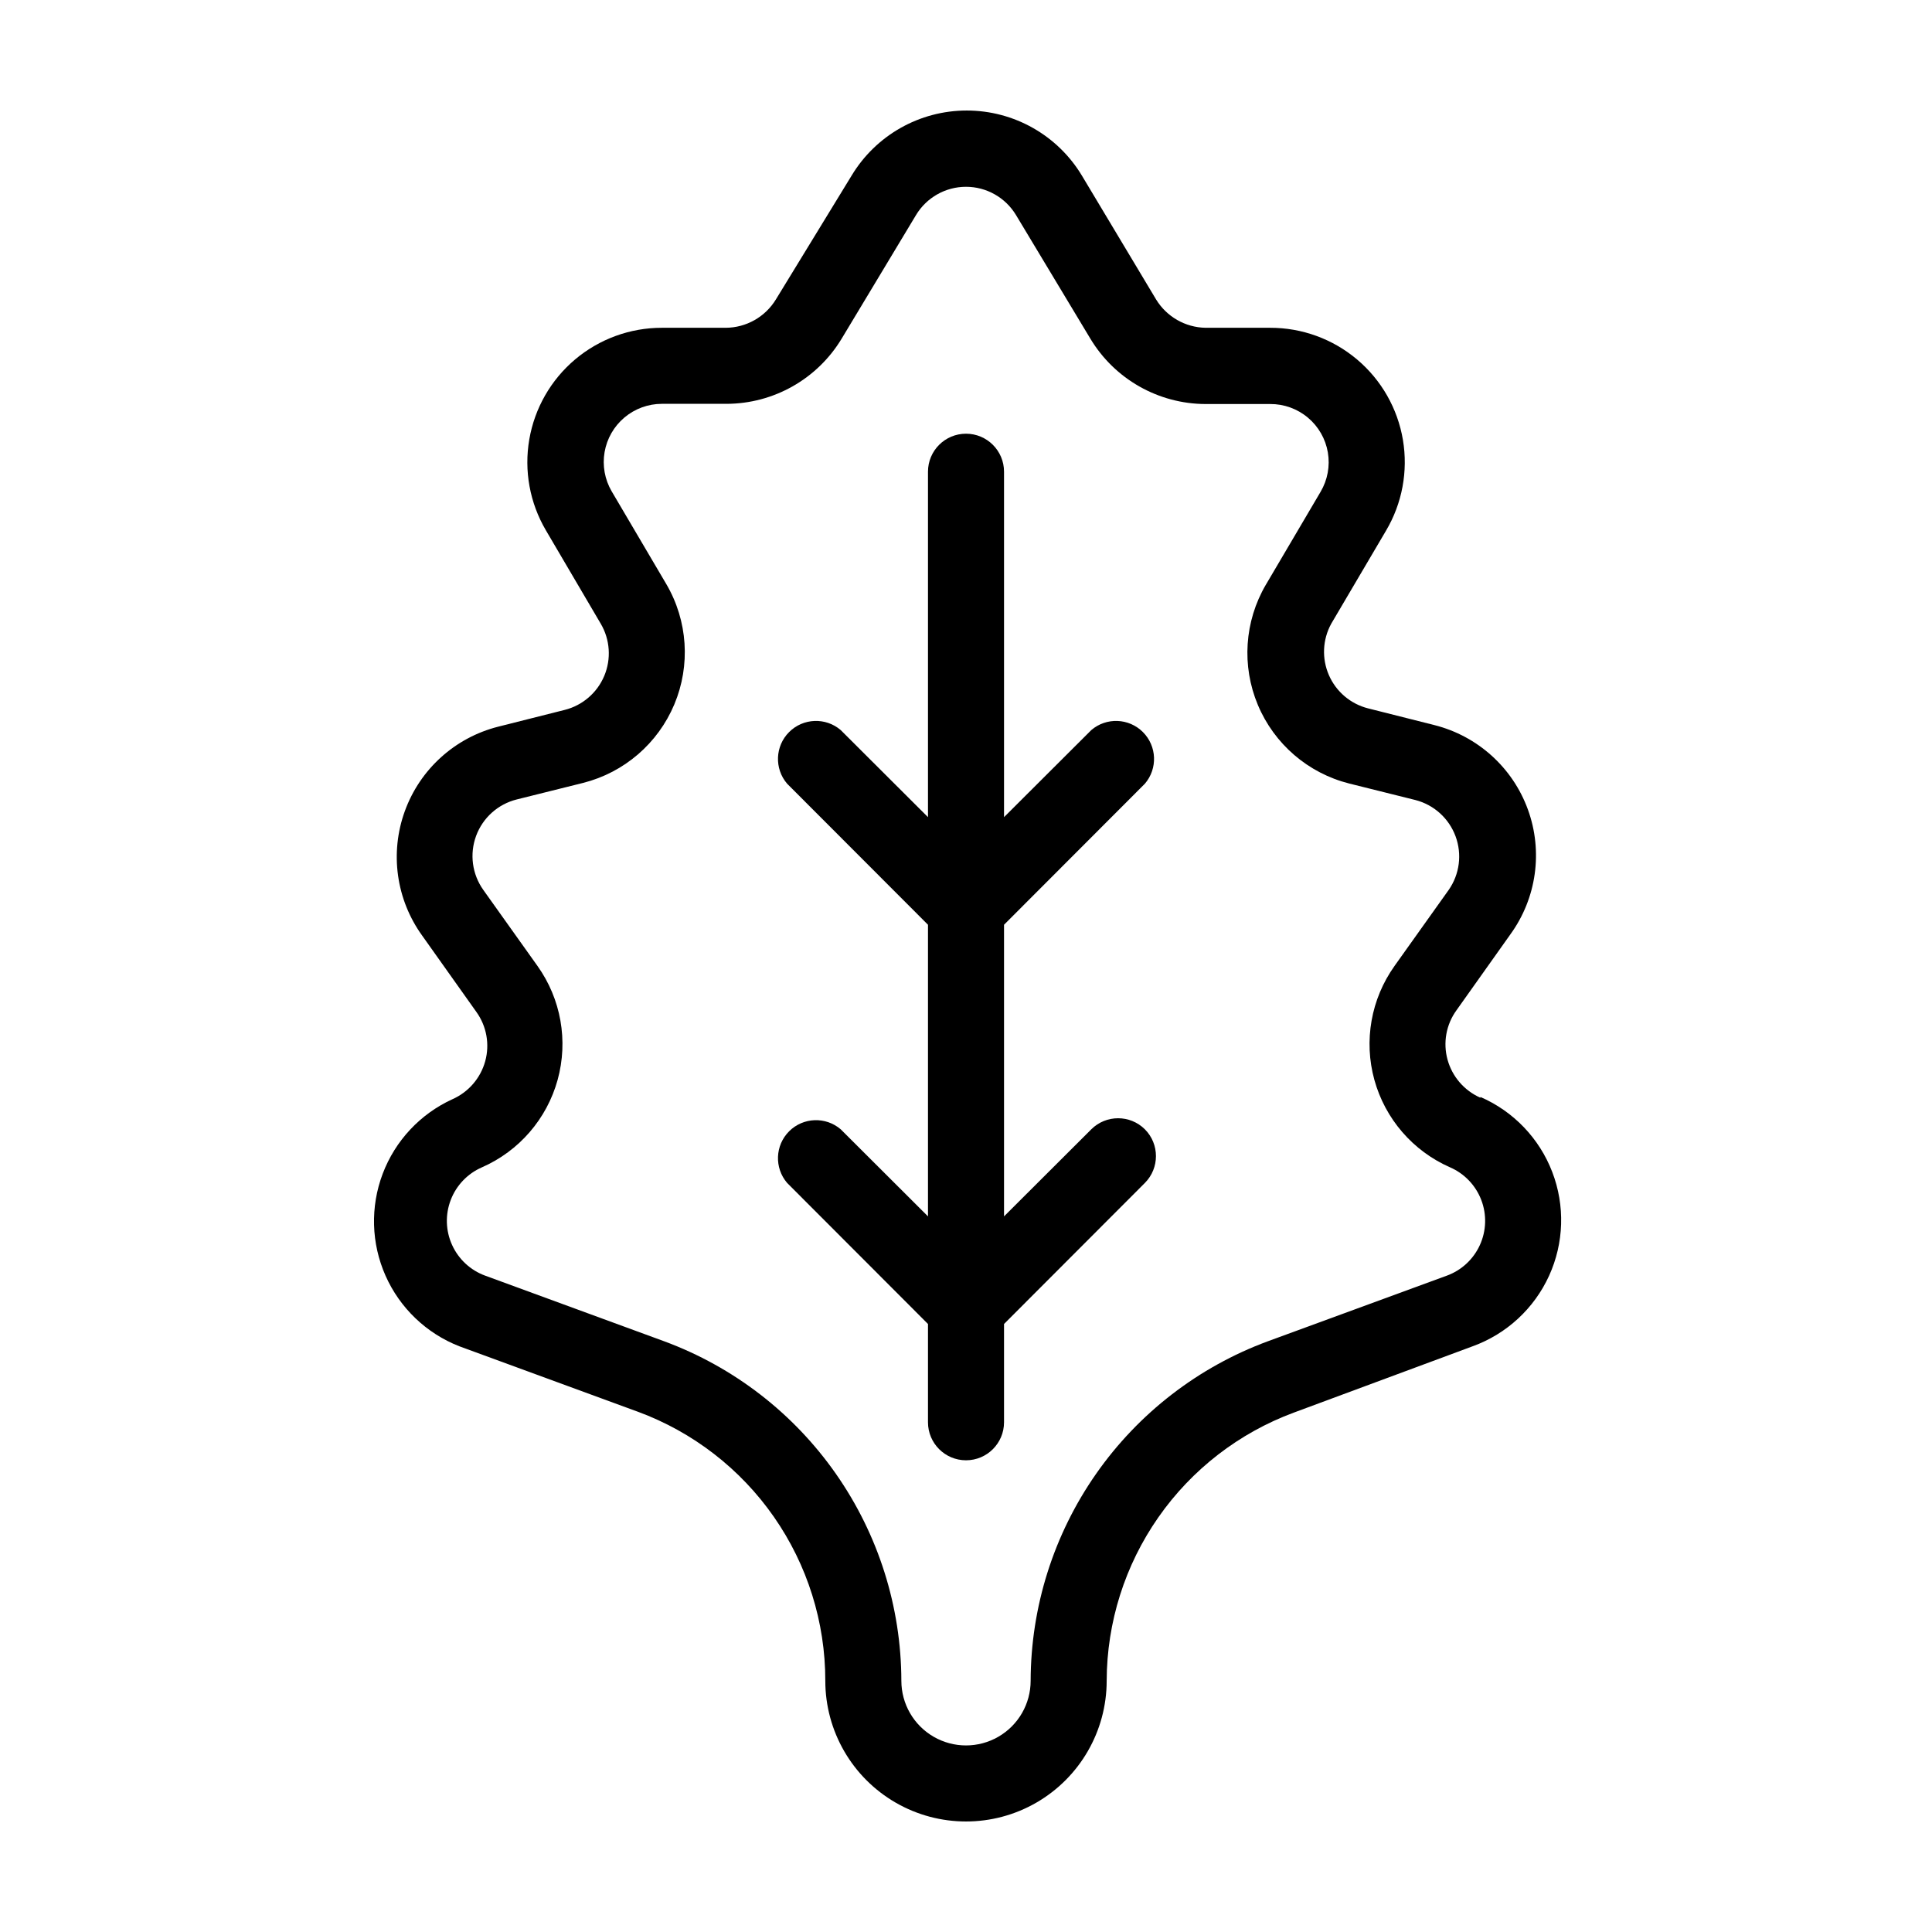
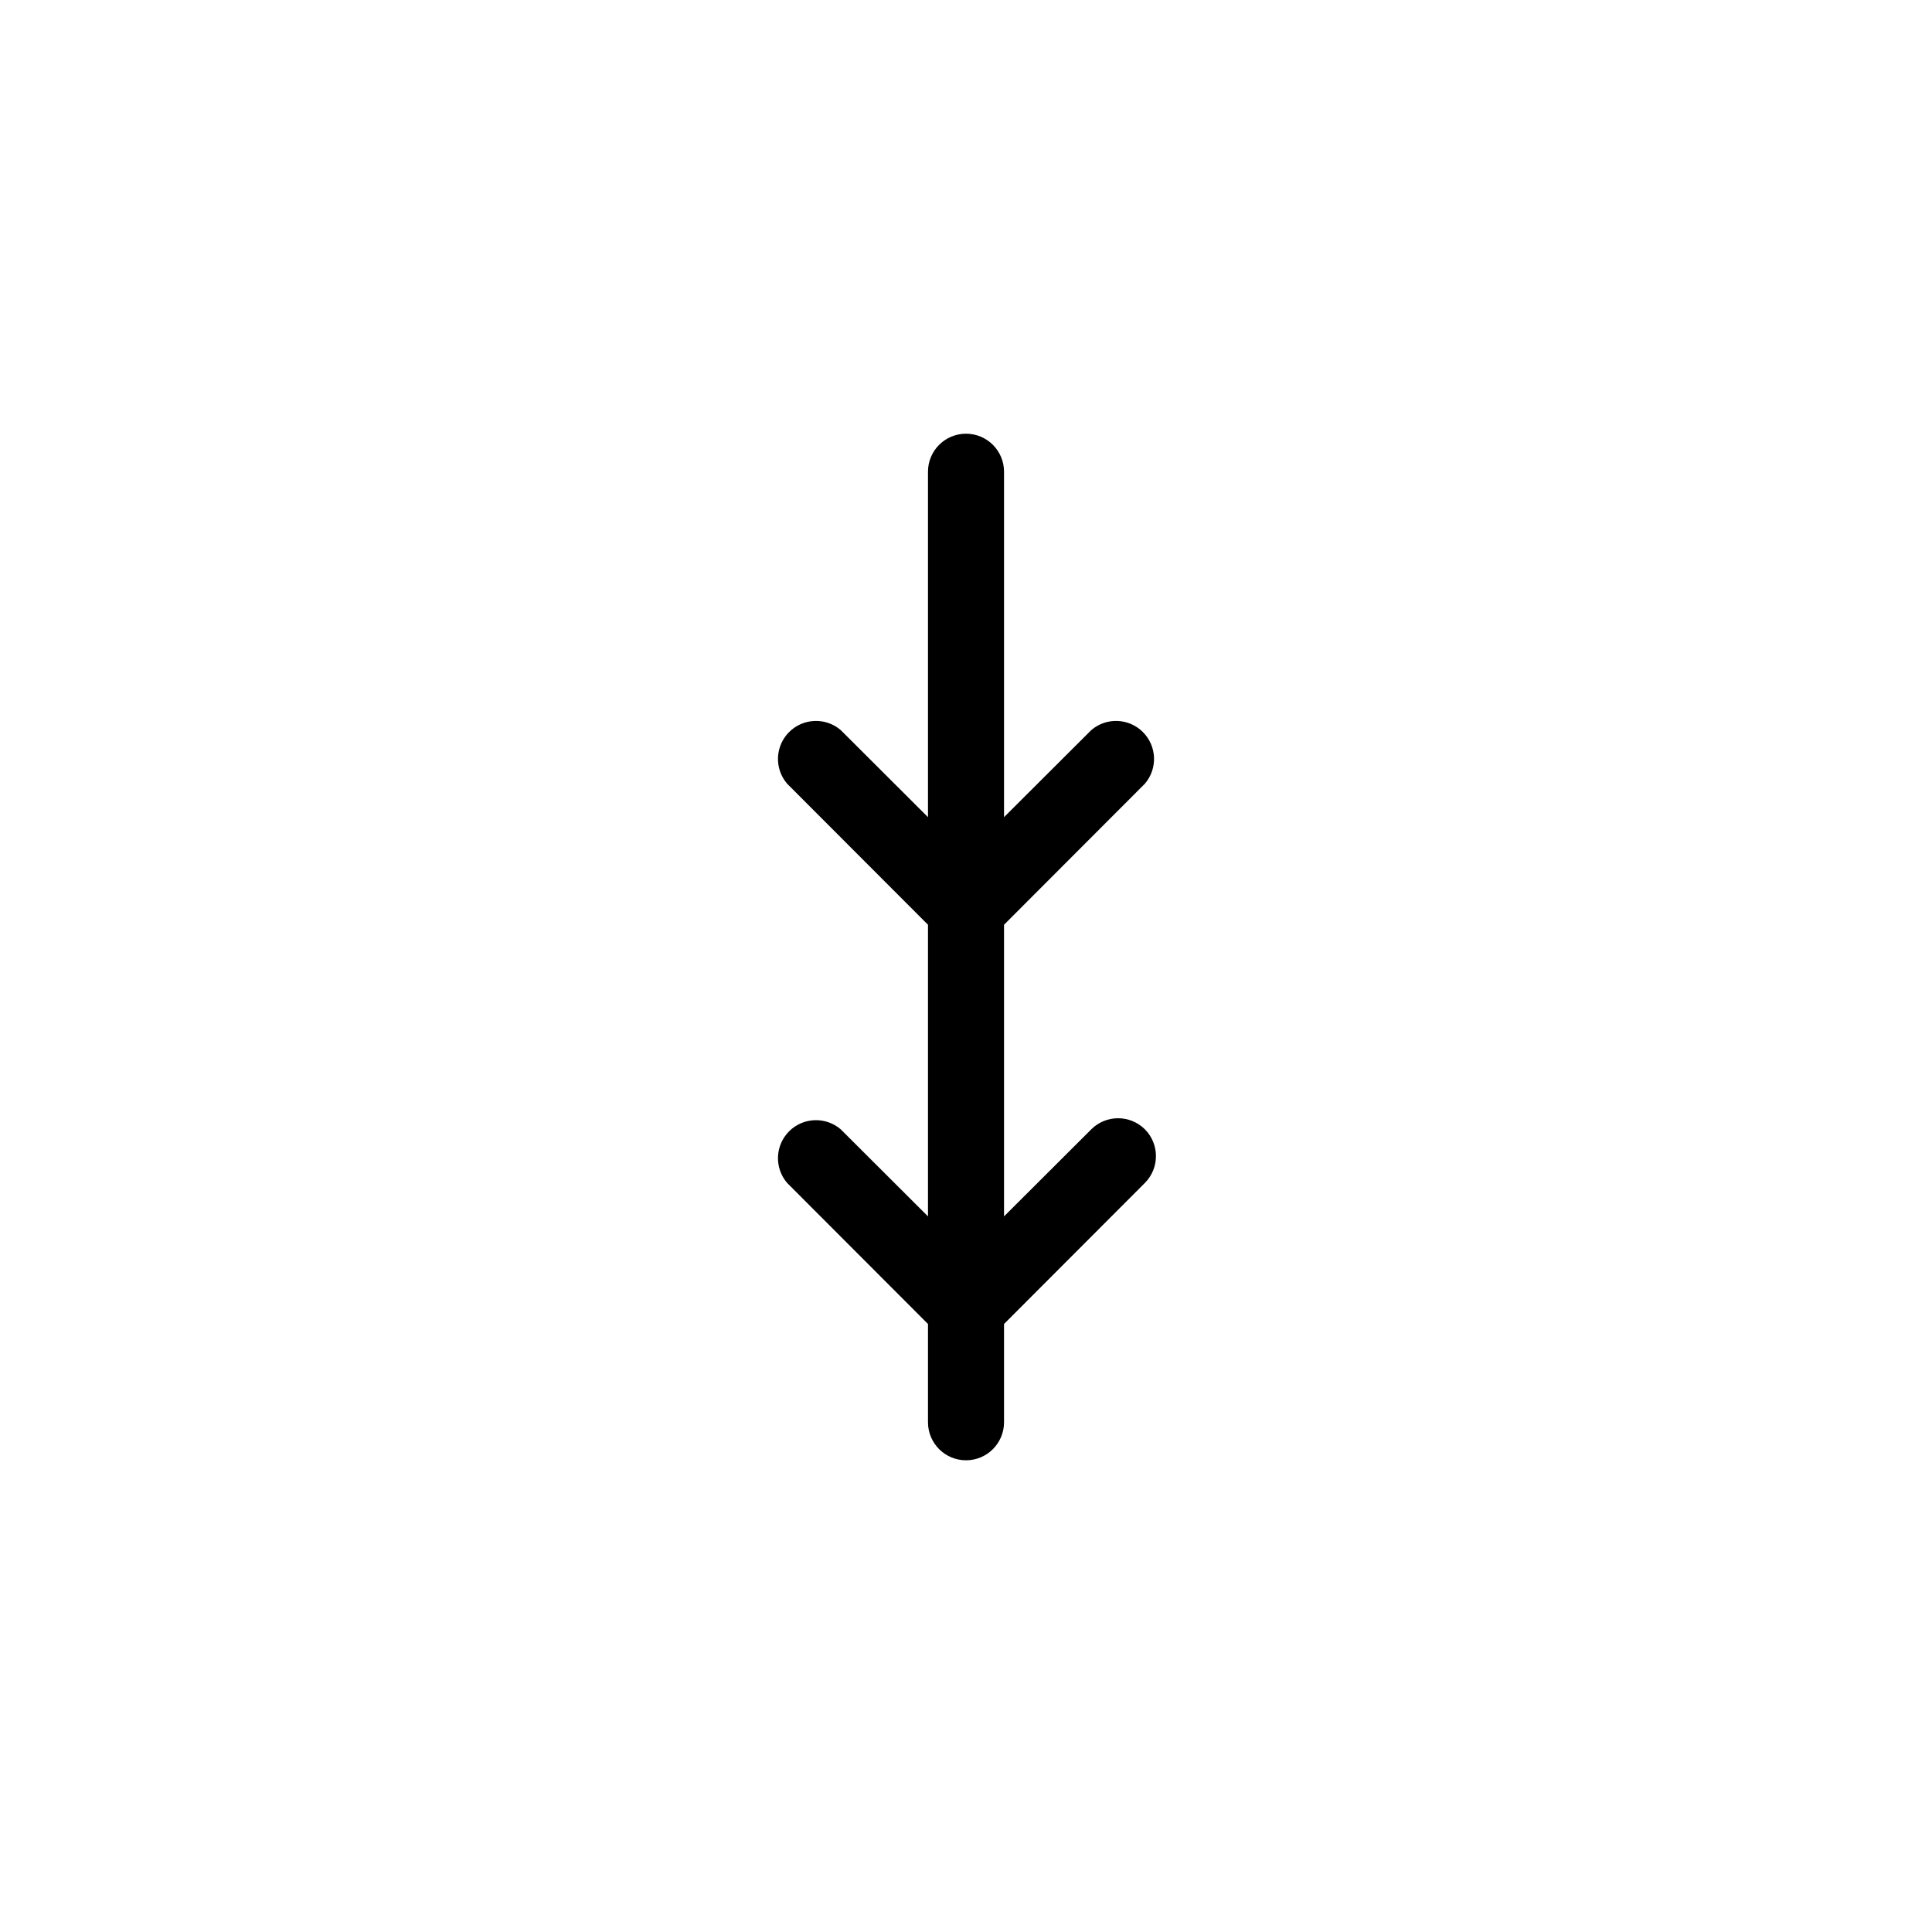
<svg xmlns="http://www.w3.org/2000/svg" fill="#000000" width="800px" height="800px" version="1.1" viewBox="144 144 512 512">
  <g>
-     <path d="m536.33 434.91c-4.269-1.879-7.473-5.578-8.715-10.078-1.242-4.5-0.371-9.32 2.367-13.098l14.309-20.152c6.926-9.57 8.656-21.953 4.617-33.055-4.035-11.102-13.316-19.477-24.77-22.367l-17.582-4.434c-4.637-1.172-8.473-4.426-10.383-8.812-1.914-4.383-1.688-9.41 0.609-13.605l14.508-24.637c4.305-7.25 5.898-15.789 4.5-24.102-1.402-8.316-5.703-15.863-12.145-21.301-6.445-5.438-14.605-8.418-23.035-8.402h-17.133c-5.363-0.098-10.305-2.93-13.098-7.508l-19.648-32.797c-6.441-10.719-18.027-17.273-30.531-17.273-12.504 0-24.09 6.555-30.531 17.273l-20.051 32.797c-2.832 4.641-7.863 7.481-13.301 7.508h-16.926c-8.406-0.004-16.543 2.965-22.973 8.379-6.43 5.418-10.734 12.934-12.152 21.219-1.422 8.285 0.133 16.809 4.391 24.055l14.559 24.789c2.465 4.199 2.805 9.316 0.922 13.805-1.883 4.488-5.769 7.832-10.492 9.02l-17.582 4.434c-11.457 2.887-20.734 11.262-24.77 22.363-4.039 11.102-2.309 23.484 4.617 33.055l14.309 20.152c2.734 3.781 3.606 8.598 2.367 13.098-1.242 4.5-4.445 8.199-8.715 10.078-8.508 3.898-15.137 10.988-18.453 19.742-3.312 8.75-3.043 18.457 0.75 27.012 3.793 8.555 10.805 15.27 19.516 18.691l47.41 17.383-0.004-0.004c14.566 5.387 27.133 15.109 36.008 27.855 8.871 12.746 13.625 27.906 13.617 43.434 0 13.32 7.109 25.629 18.645 32.289s25.746 6.66 37.281 0 18.641-18.969 18.641-32.289c0.043-15.492 4.816-30.605 13.688-43.309 8.867-12.707 21.406-22.398 35.938-27.777l47.406-17.582c8.969-3.262 16.25-9.992 20.211-18.676 3.957-8.684 4.258-18.594 0.836-27.504-3.418-8.906-10.277-16.066-19.031-19.871zm-8.918 47.156-47.41 17.383 0.004-0.004c-18.406 6.797-34.297 19.059-45.535 35.141-11.238 16.082-17.289 35.219-17.34 54.84 0 6.121-3.266 11.777-8.566 14.836s-11.828 3.059-17.129 0c-5.301-3.059-8.566-8.715-8.566-14.836-0.047-19.621-6.098-38.758-17.34-54.84-11.238-16.082-27.125-28.344-45.535-35.141l-47.41-17.383 0.004 0.004c-3.898-1.422-7.059-4.352-8.777-8.129-1.719-3.773-1.848-8.082-0.355-11.953 1.488-3.875 4.469-6.984 8.277-8.637 9.828-4.316 17.188-12.828 20.043-23.176 2.852-10.352 0.895-21.434-5.332-30.176l-14.359-20.152c-2.969-4.172-3.684-9.535-1.91-14.336 1.777-4.801 5.809-8.41 10.777-9.648l17.582-4.383c10.879-2.754 19.832-10.465 24.172-20.816 4.336-10.352 3.559-22.141-2.106-31.832l-14.508-24.637v0.004c-1.828-3.137-2.488-6.816-1.871-10.391 0.621-3.578 2.481-6.82 5.258-9.156 2.773-2.34 6.285-3.625 9.914-3.629h17.129c12.5-0.023 24.078-6.578 30.531-17.281l19.699-32.746v-0.004c2.797-4.644 7.824-7.488 13.25-7.488 5.422 0 10.449 2.844 13.25 7.488l19.699 32.75c6.438 10.723 18.02 17.297 30.527 17.332h17.133c3.652-0.023 7.195 1.254 9.996 3.606 2.801 2.348 4.676 5.617 5.289 9.219 0.613 3.602-0.074 7.305-1.934 10.449l-14.508 24.637h-0.004c-5.664 9.691-6.441 21.48-2.102 31.832 4.336 10.348 13.289 18.059 24.168 20.816l17.582 4.383c4.91 1.266 8.883 4.856 10.641 9.609 1.762 4.754 1.078 10.066-1.824 14.223l-14.359 20.152h0.004c-6.231 8.742-8.188 19.824-5.336 30.176 2.856 10.348 10.219 18.859 20.047 23.176 3.805 1.652 6.785 4.762 8.277 8.637 1.488 3.871 1.359 8.18-0.359 11.953-1.715 3.777-4.879 6.707-8.777 8.129z" />
    <path d="m447.41 443.28c3.906 3.93 3.906 10.277 0 14.207l-37.332 37.383v26.047c0 5.562-4.512 10.074-10.074 10.074-5.566 0-10.078-4.512-10.078-10.074v-26.047l-37.332-37.383c-3.422-4-3.191-9.957 0.527-13.68 3.723-3.723 9.684-3.953 13.68-0.527l23.125 23.074v-77.285l-37.332-37.383c-3.422-4-3.191-9.957 0.527-13.68 3.723-3.723 9.684-3.953 13.68-0.527l23.125 23.074v-91.543c0-5.566 4.512-10.074 10.078-10.074 5.562 0 10.074 4.508 10.074 10.074v91.543l23.125-23.074c4-3.426 9.957-3.195 13.68 0.527s3.953 9.68 0.527 13.68l-37.332 37.383v77.285l23.125-23.074c3.93-3.91 10.277-3.91 14.207 0z" />
  </g>
</svg>